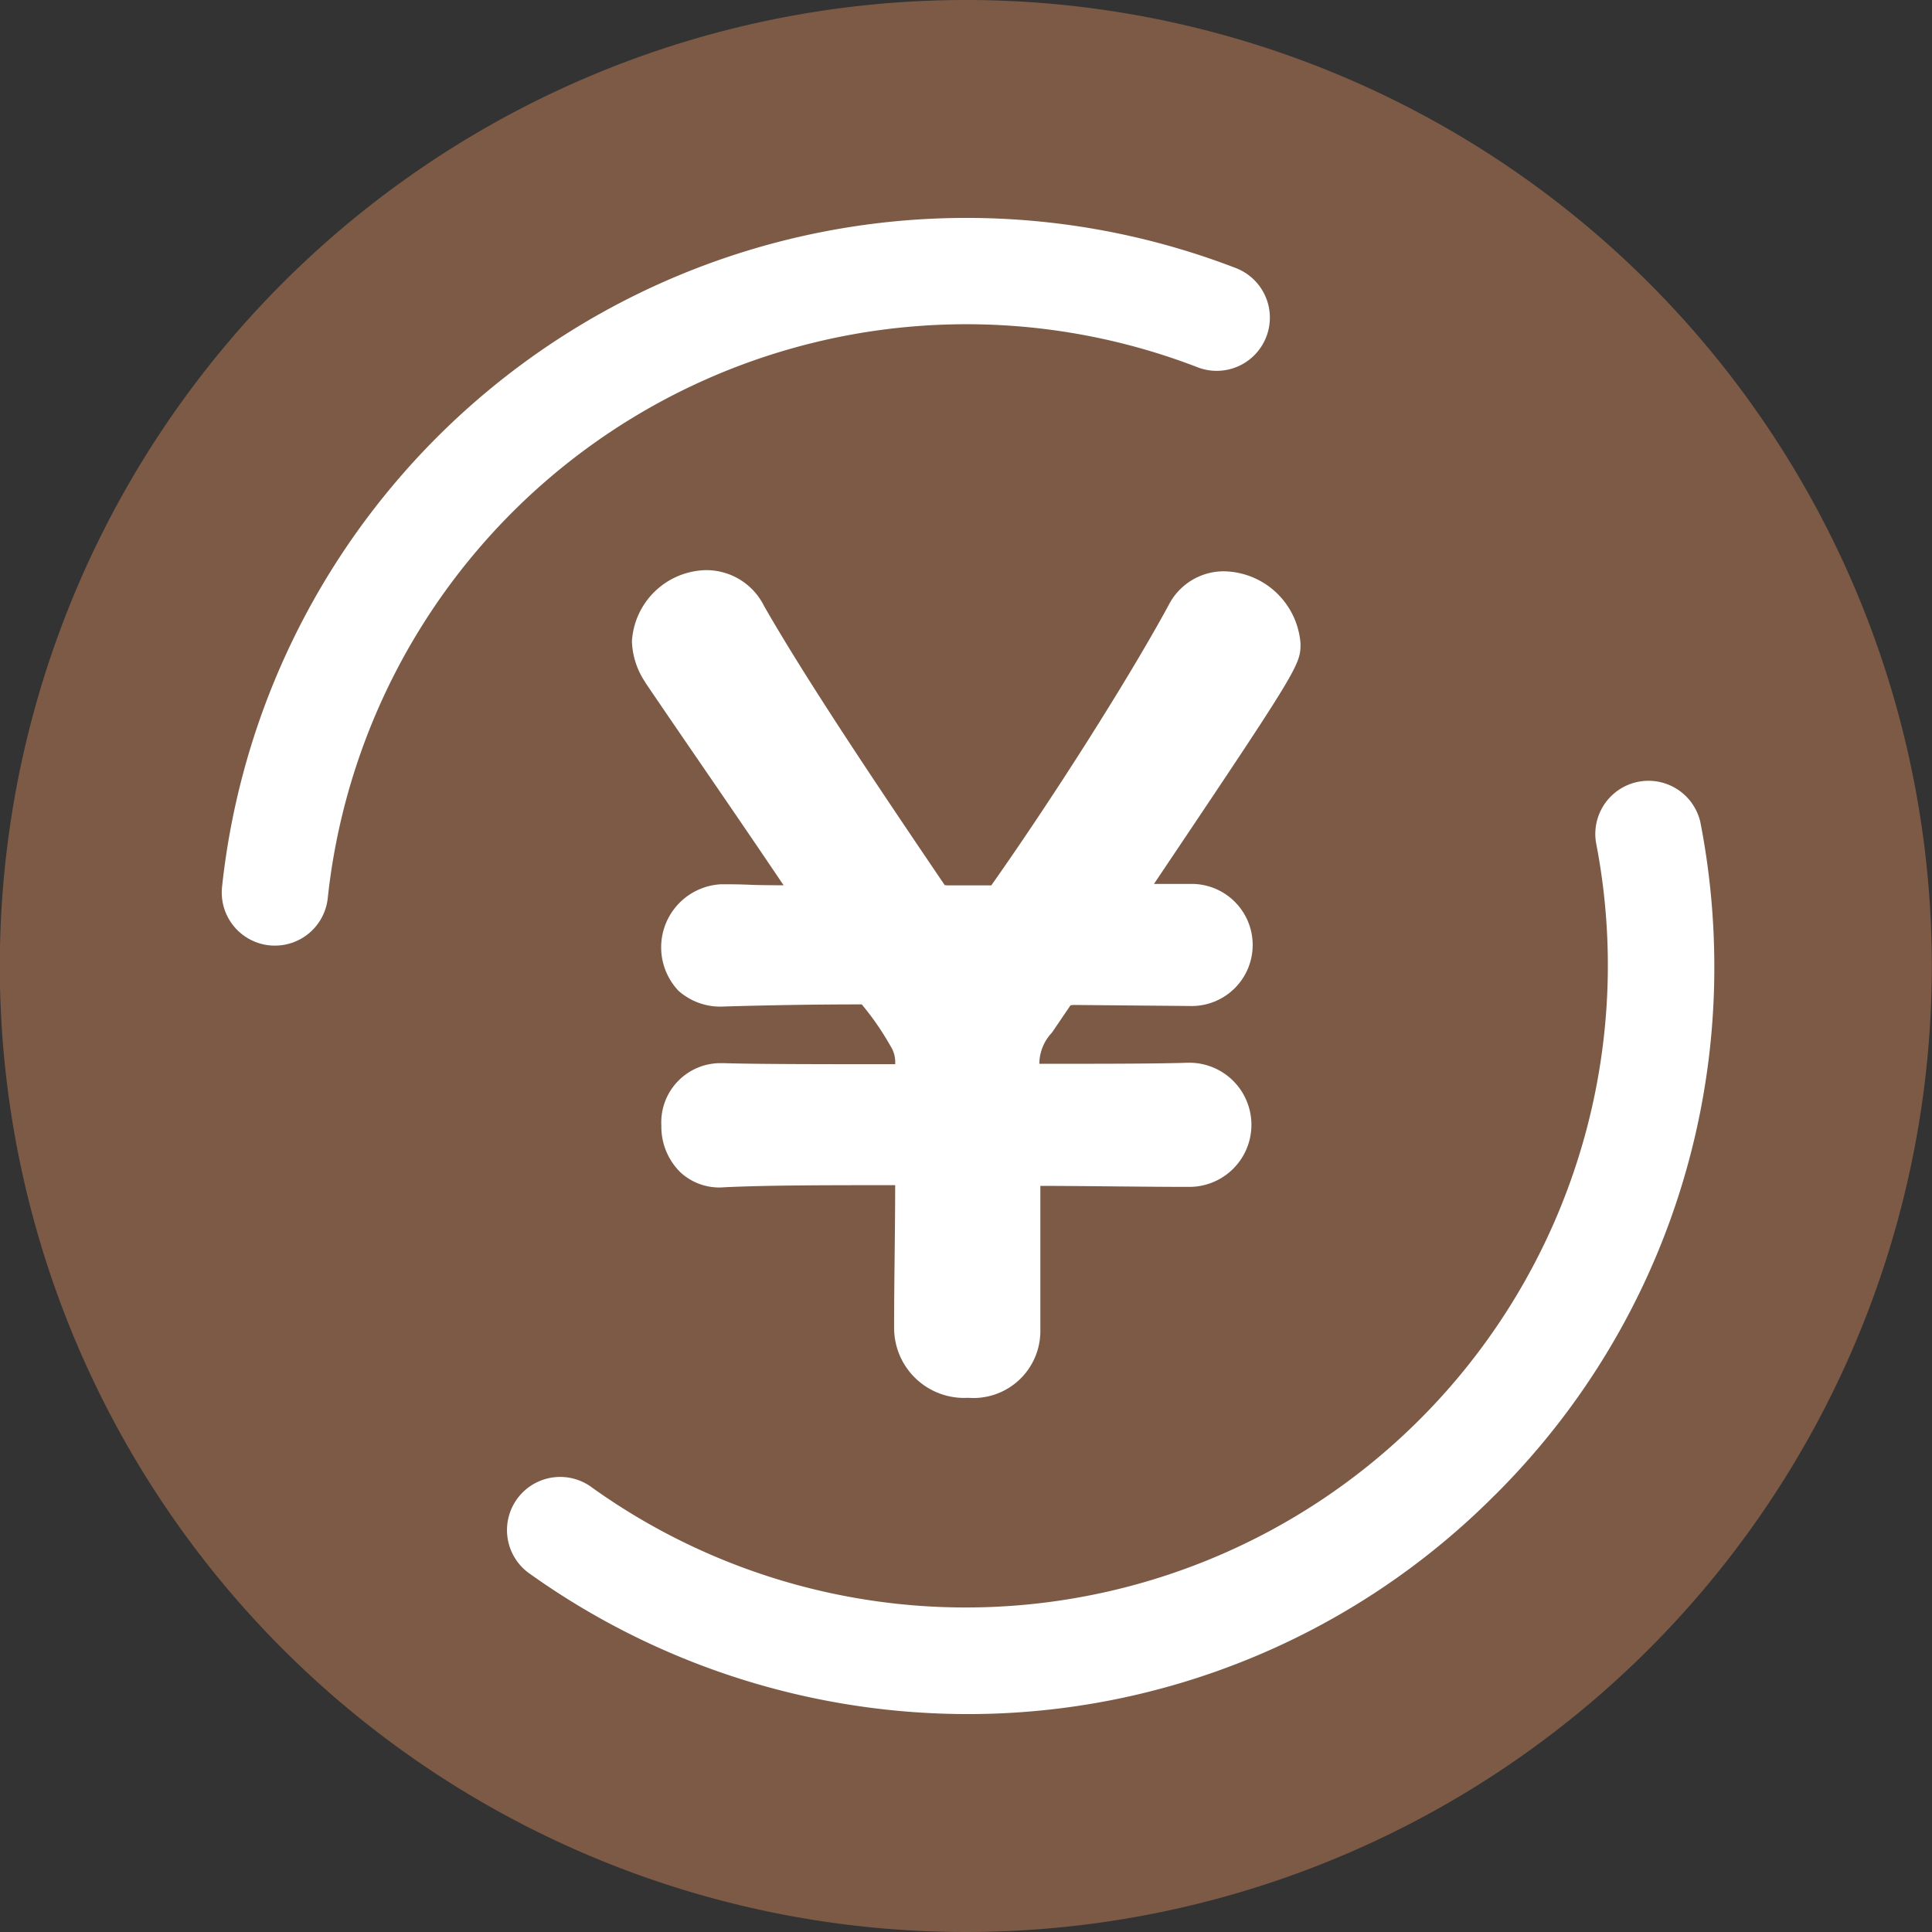
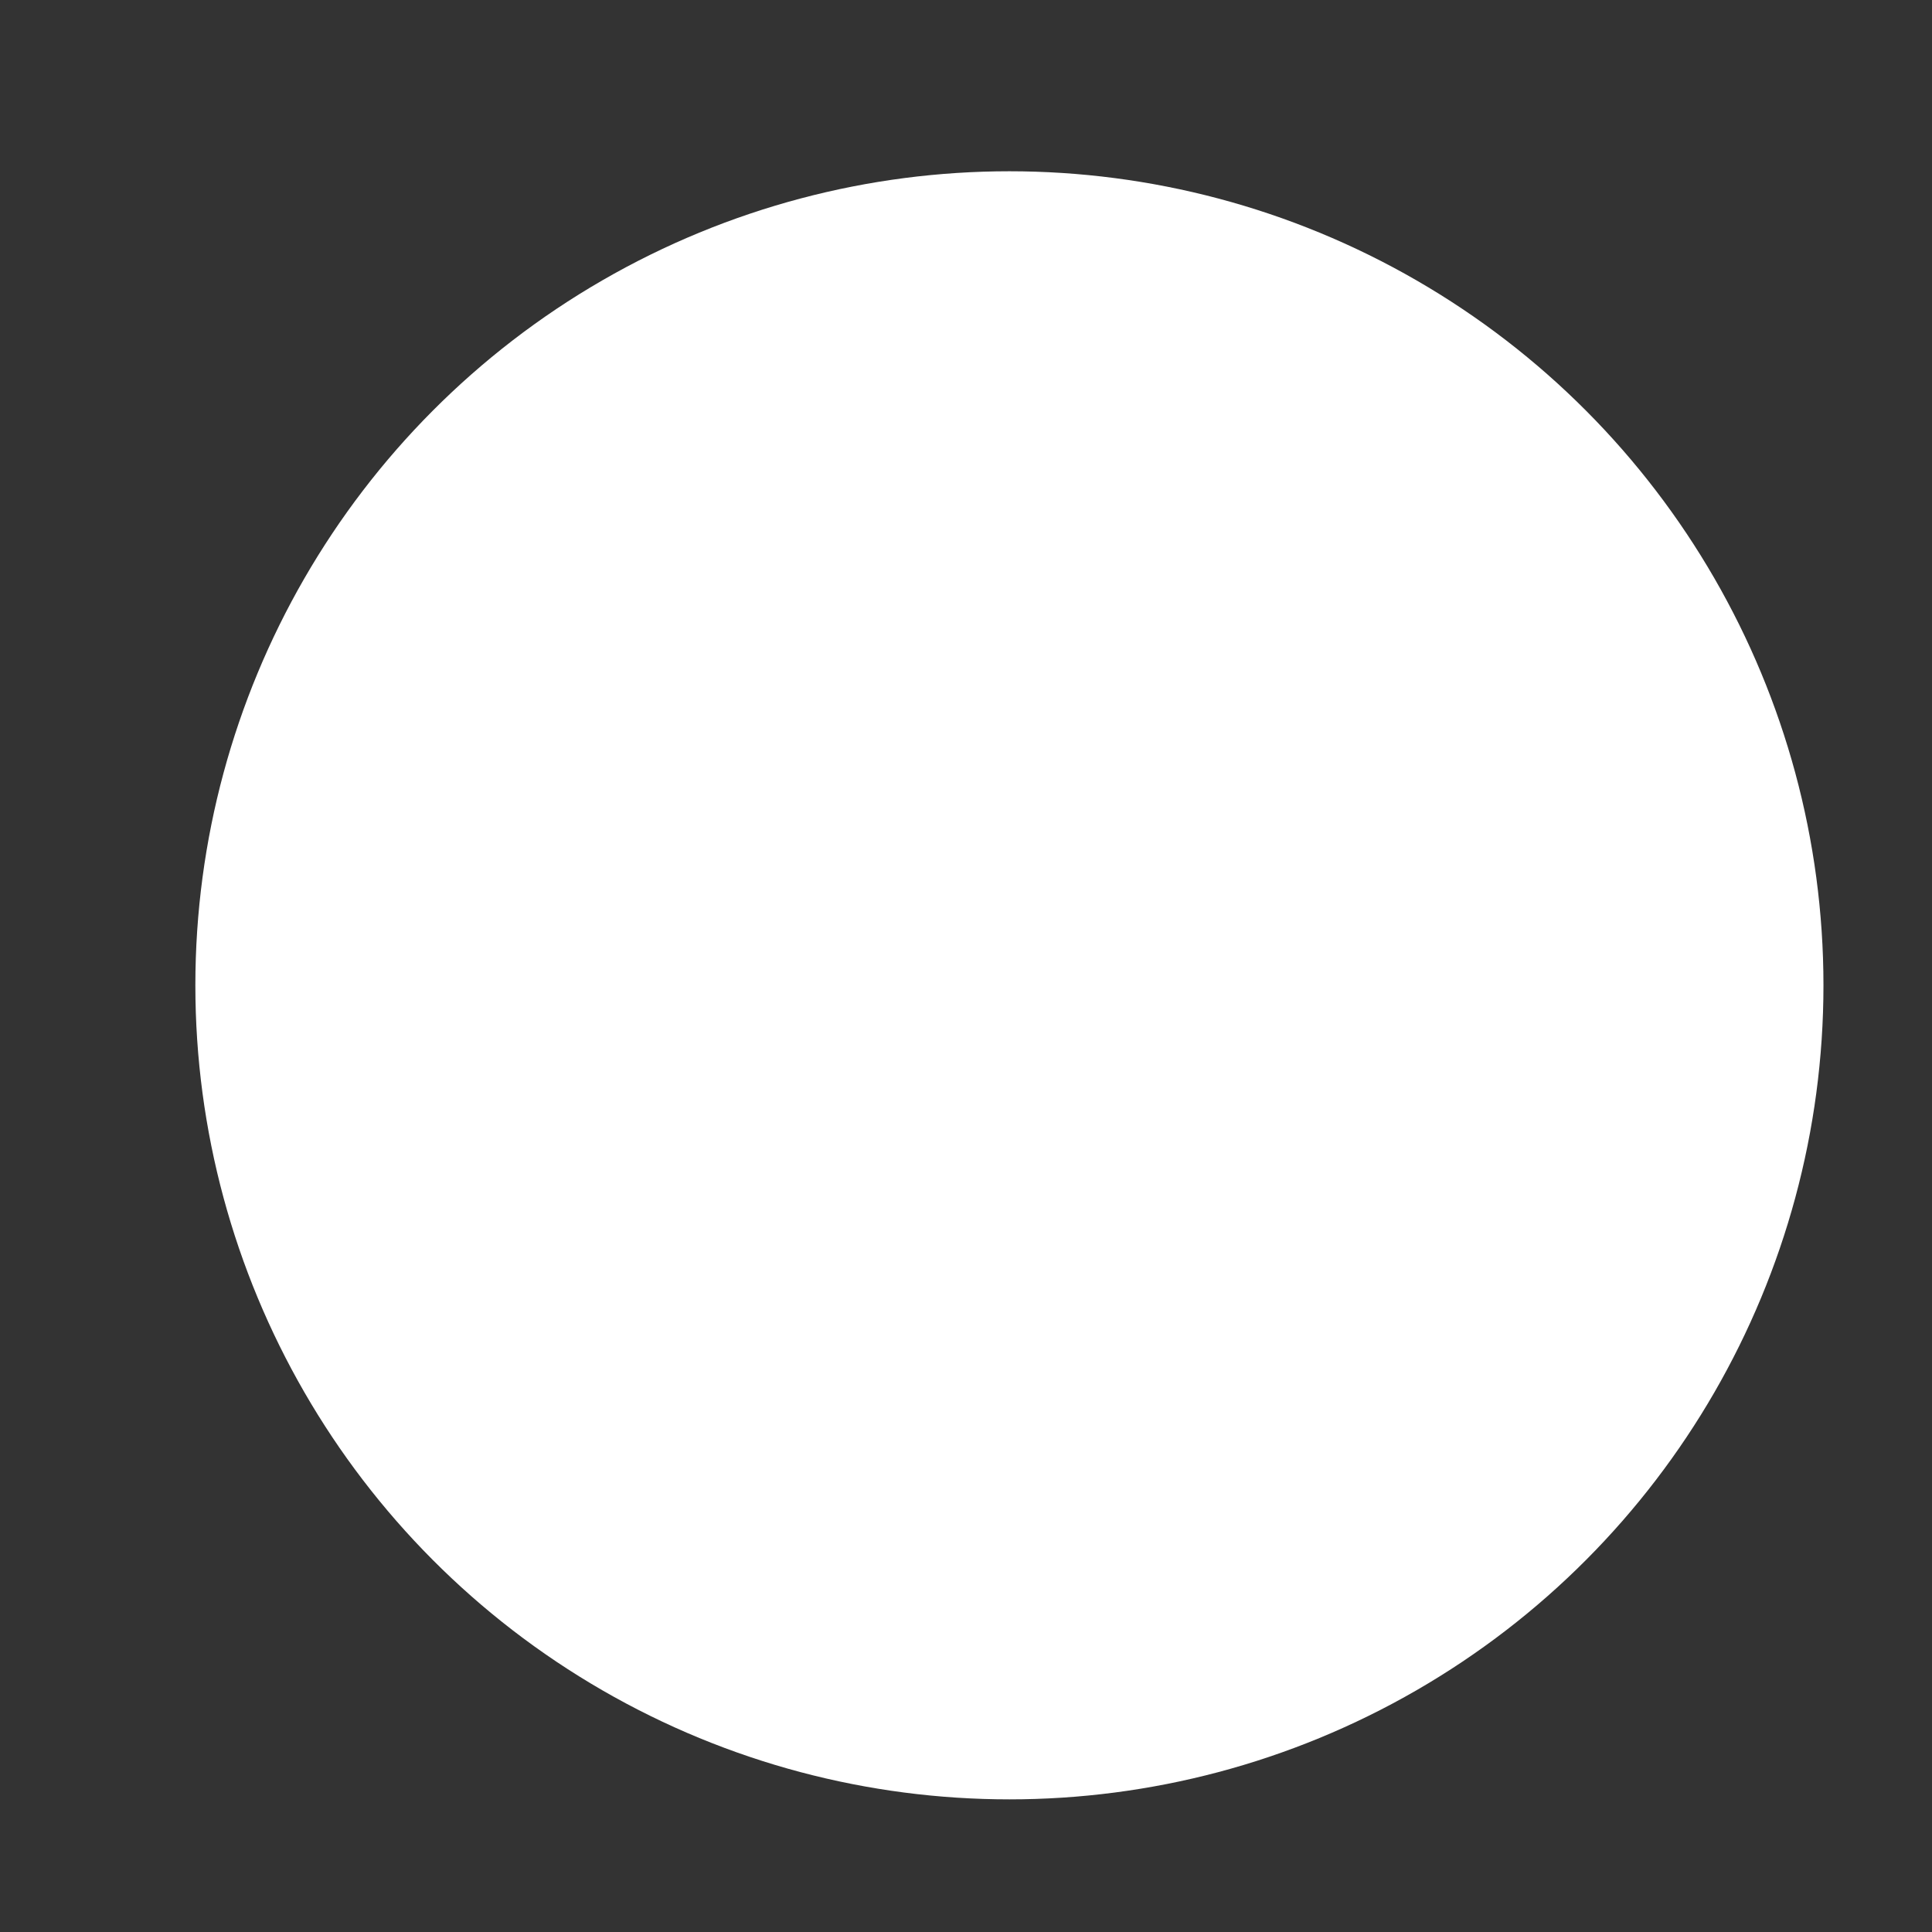
<svg xmlns="http://www.w3.org/2000/svg" width="41.704" height="41.704" viewBox="0 0 41.704 41.704">
  <rect x="0" y="0" width="41.704" height="41.704" fill="#333333" stroke="none" />
  <g transform="translate(-51 -1531.37)">
    <circle cx="17.572" cy="17.572" r="17.572" transform="translate(55.217 1535.067)" fill="#fff" />
    <g transform="translate(51 1531.37)">
      <g transform="translate(0 0)">
-         <path d="M294.752,407.47A20.852,20.852,0,1,0,315.6,428.322,20.852,20.852,0,0,0,294.752,407.47Zm7.221,13.881c0,.471,0,.489-3.164,5.2h.762a1.318,1.318,0,1,1,0,2.634h-.022l-2.475-.022-.059.006h-.006l-.011.016-.389.573a.99.99,0,0,0-.274.675c1.354,0,2.519,0,3.207-.023h.031a1.34,1.34,0,1,1,0,2.68h-.022c-.483,0-.992-.005-1.532-.01s-1.094-.011-1.662-.012V436.2a1.445,1.445,0,0,1-1.557,1.443,1.512,1.512,0,0,1-1.6-1.511c0-.524.006-1.063.012-1.584.005-.49.011-1,.011-1.495-1.422,0-2.756,0-3.684.045a1.238,1.238,0,0,1-.95-.321,1.38,1.38,0,0,1-.413-1.007,1.279,1.279,0,0,1,1.283-1.351h.054c.69.022,2.151.023,3.71.023a.641.641,0,0,0-.1-.391,6,6,0,0,0-.621-.9h-.028c-.937,0-1.9.015-2.939.045a1.357,1.357,0,0,1-.988-.338,1.363,1.363,0,0,1,.912-2.3h.046c.158,0,.348,0,.567.01s.472.01.743.012c-.655-.973-1.308-1.924-1.89-2.773-.432-.63-.805-1.175-1.093-1.6l0-.005a1.667,1.667,0,0,1-.291-.891,1.634,1.634,0,0,1,1.6-1.534,1.391,1.391,0,0,1,1.251.772c.907,1.586,2.421,3.845,3.9,6.026l.056.007h.938l.012,0c1.37-1.943,2.979-4.486,3.83-6.053a1.335,1.335,0,0,1,1.184-.727A1.685,1.685,0,0,1,301.972,421.351Zm-22.137,6.531a1.1,1.1,0,0,1-.122-.006,1.147,1.147,0,0,1-1.021-1.261,16.16,16.16,0,0,1,21.851-13.371,1.148,1.148,0,1,1-.824,2.142,13.865,13.865,0,0,0-18.745,11.469A1.147,1.147,0,0,1,279.835,427.882Zm26.335,11.858a16.043,16.043,0,0,1-11.419,4.73,16.286,16.286,0,0,1-9.4-3.018,1.148,1.148,0,1,1,1.336-1.866,13.861,13.861,0,0,0,21.664-13.925,1.148,1.148,0,0,1,2.253-.438,16.277,16.277,0,0,1,.3,3.1A16.042,16.042,0,0,1,306.171,439.741Z" transform="translate(-273.9 -407.47)" fill="#7d5a46" />
-       </g>
+         </g>
    </g>
  </g>
</svg>